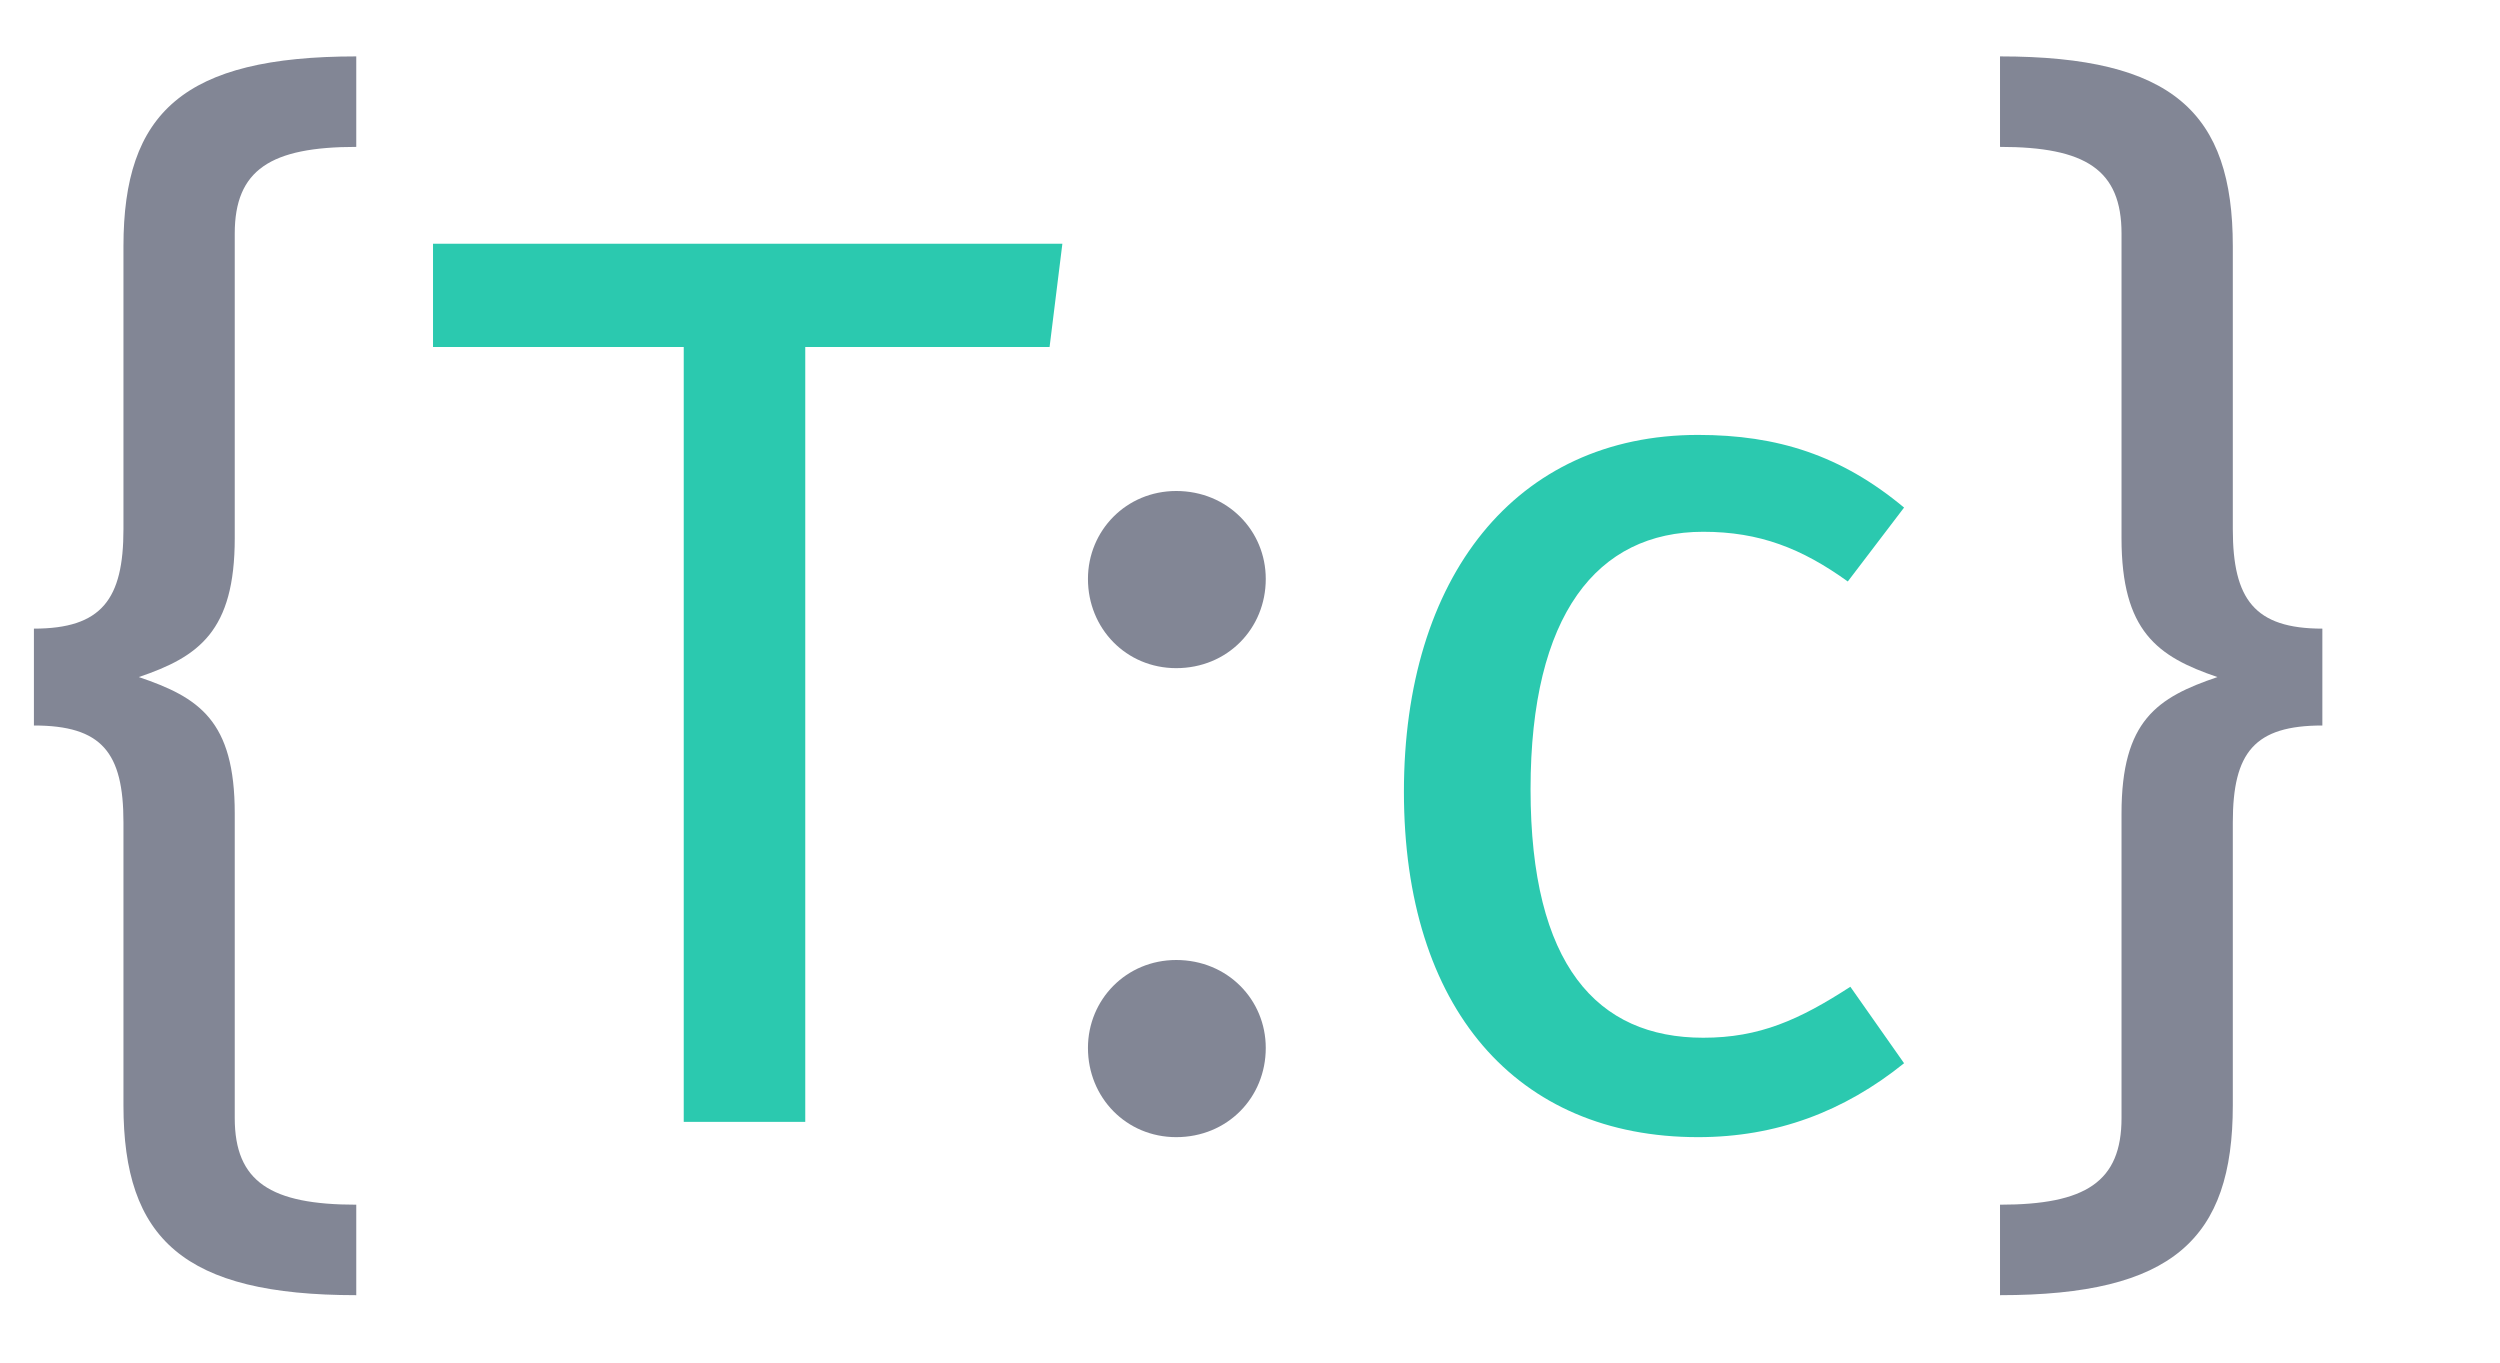
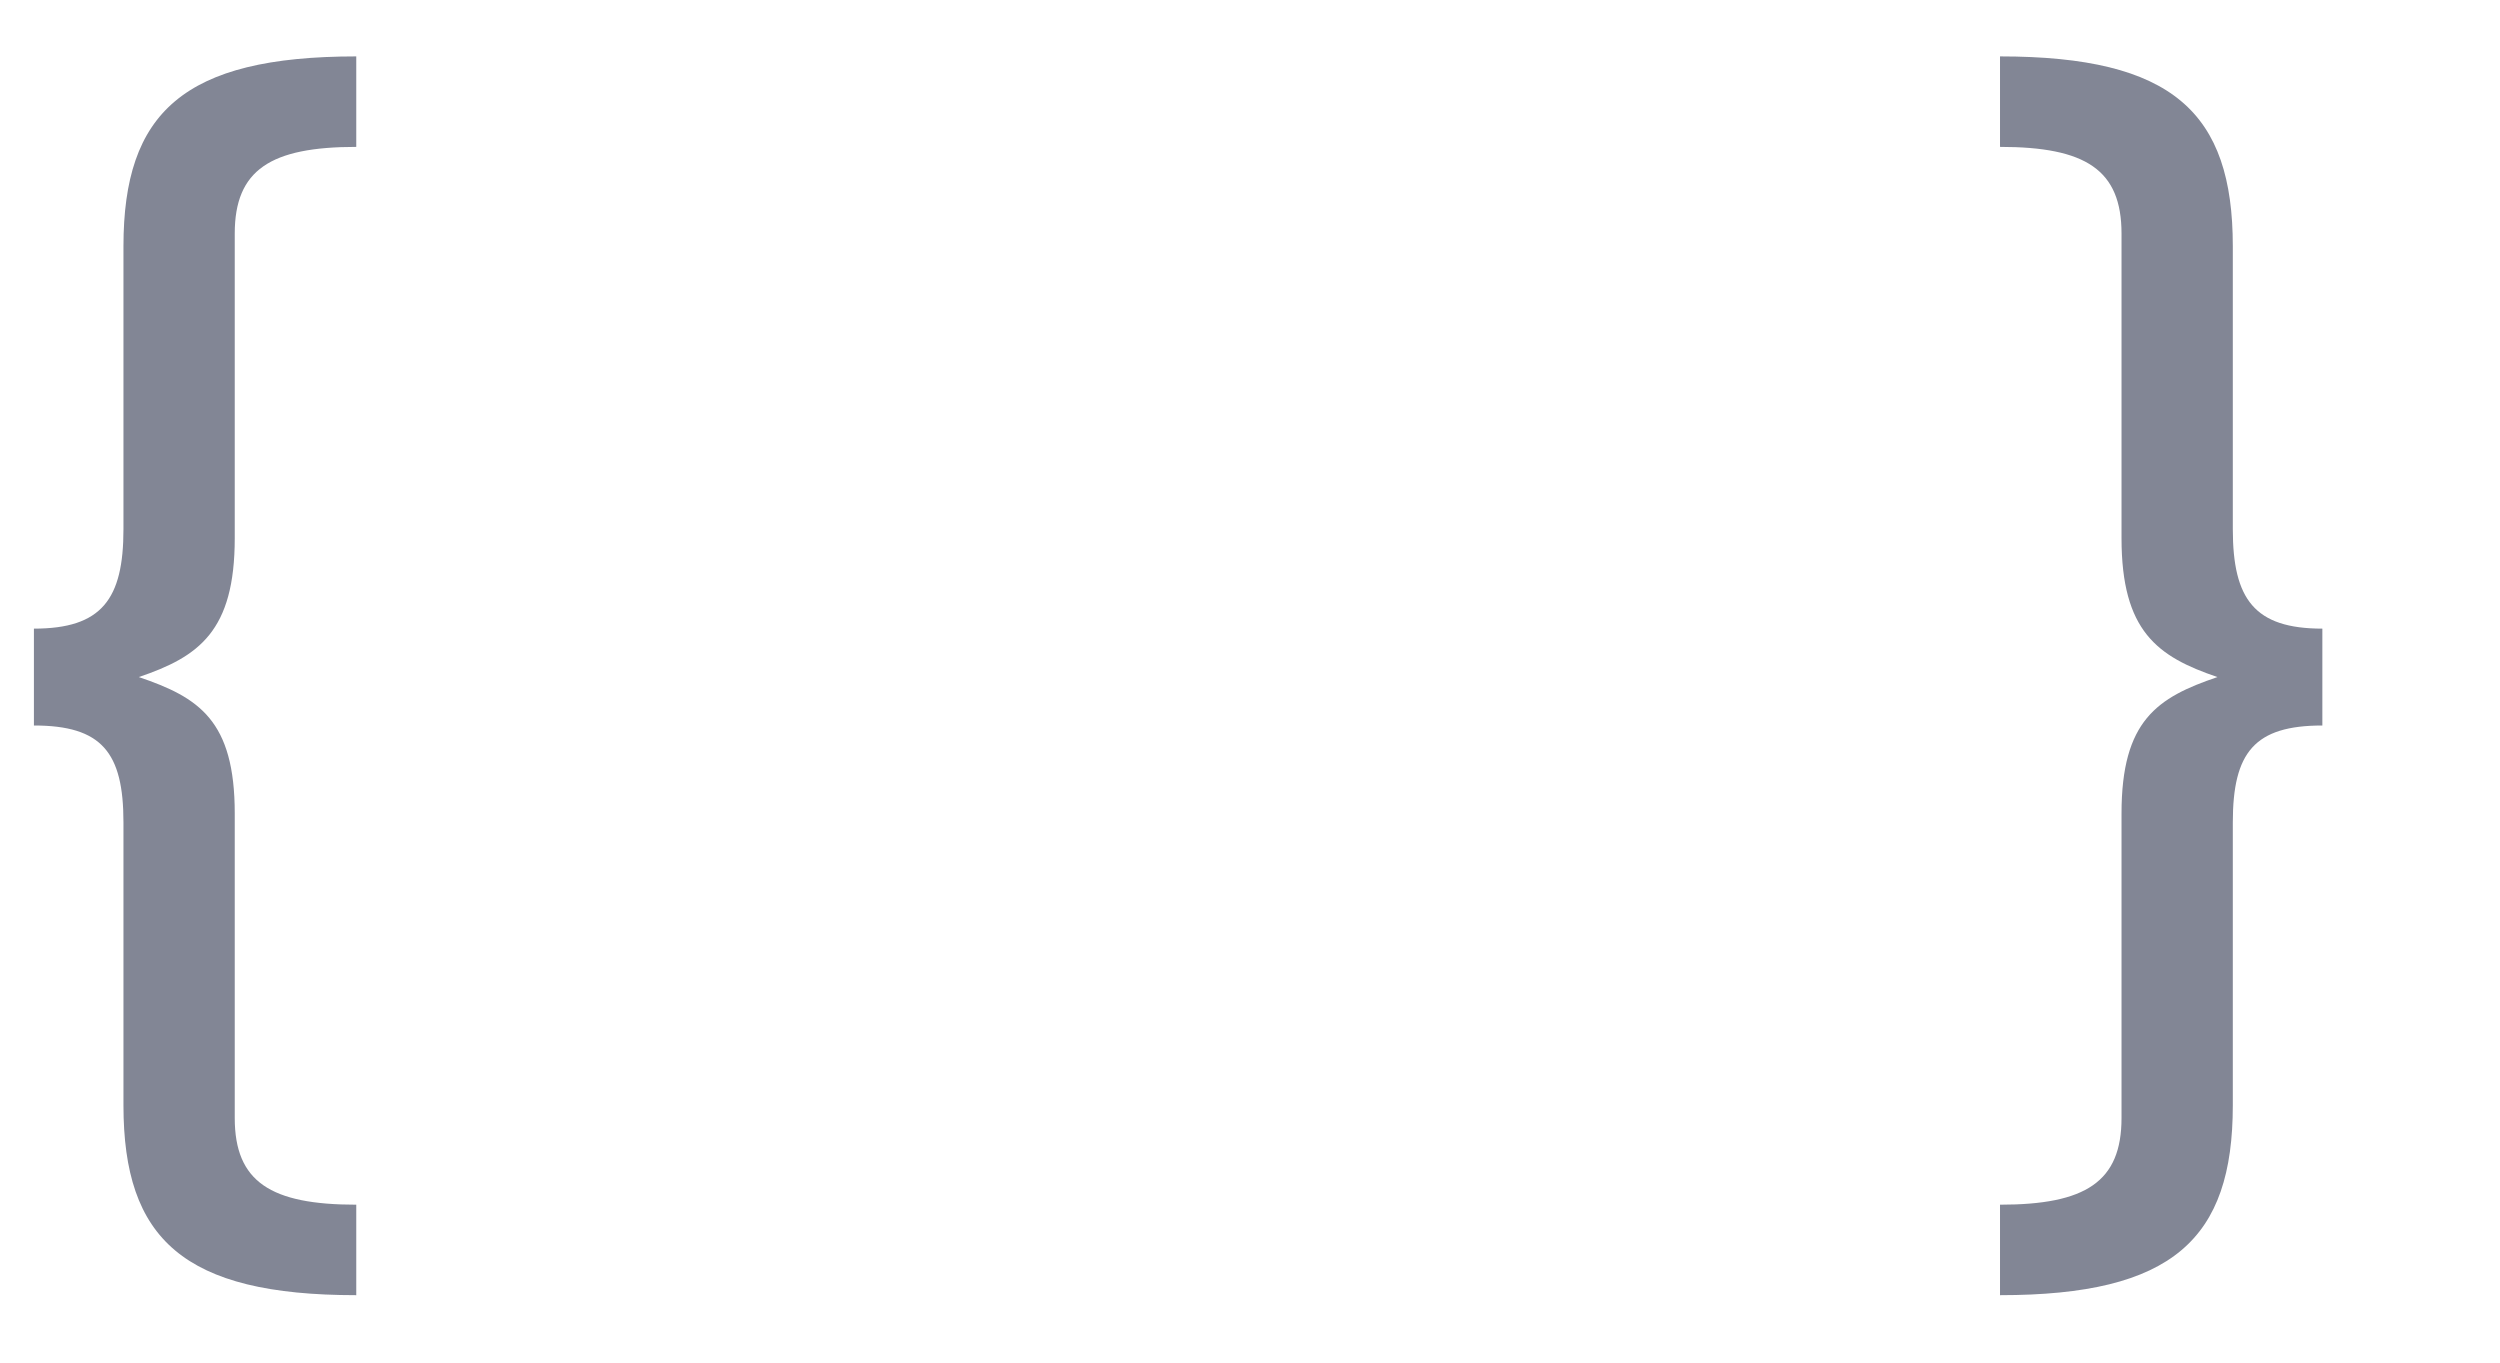
<svg xmlns="http://www.w3.org/2000/svg" width="100%" height="100%" viewBox="0 0 783 427" version="1.1" xml:space="preserve" style="fill-rule:evenodd;clip-rule:evenodd;stroke-linejoin:round;stroke-miterlimit:2;">
  <g id="Artboard1" transform="matrix(0.377,0,0,0.144,0,0)">
-     <rect x="0" y="0" width="2078.74" height="2952.76" style="fill:none;" />
    <g transform="matrix(1.392,0,0,3.209,-267.93,-2536.3)">
      <path d="M405.104,828.599C302.041,828.599 266.159,866.606 266.159,957.306L266.159,1149.07C266.159,1196.58 253.181,1216.45 212.719,1216.45L212.719,1282.1C253.181,1282.1 266.159,1300.24 266.159,1347.75L266.159,1539.51C266.159,1630.21 302.041,1668.22 405.104,1668.22L405.104,1606.89C353.954,1606.89 332.578,1591.34 332.578,1548.15L332.578,1341.7C332.578,1278.64 311.202,1263.09 275.32,1249.27C311.202,1235.45 332.578,1218.17 332.578,1155.12L332.578,948.668C332.578,905.478 353.954,889.929 405.104,889.929L405.104,828.599Z" style="fill:rgb(130,134,149);fill-rule:nonzero;" />
-       <path d="M826.52,955.578L450.91,955.578L450.91,1025.55L600.543,1025.55L600.543,1550.74L673.069,1550.74L673.069,1025.55L818.885,1025.55L826.52,955.578Z" style="fill:rgb(43,201,175);fill-rule:nonzero;" />
-       <path d="M894.465,1123.16C864.691,1123.16 841.788,1149.93 841.788,1182.76C841.788,1216.45 864.691,1243.23 894.465,1243.23C925.003,1243.23 947.906,1216.45 947.906,1182.76C947.906,1149.93 925.003,1123.16 894.465,1123.16ZM894.465,1441.04C864.691,1441.04 841.788,1467.82 841.788,1500.64C841.788,1534.33 864.691,1561.11 894.465,1561.11C925.003,1561.11 947.906,1534.33 947.906,1500.64C947.906,1467.82 925.003,1441.04 894.465,1441.04Z" style="fill:rgb(130,134,149);fill-rule:nonzero;" />
-       <path d="M1205.95,1085.15C1096.78,1085.15 1030.36,1181.89 1030.36,1327.02C1030.36,1473.86 1097.54,1561.11 1205.95,1561.11C1252.52,1561.11 1292.98,1543.83 1328.86,1511.01L1296.8,1459.18C1266.26,1481.64 1242.59,1493.73 1209,1493.73C1145.63,1493.73 1105.94,1444.49 1105.94,1325.29C1105.94,1206.95 1145.63,1150.8 1209,1150.8C1242.59,1150.8 1267.78,1162.03 1295.27,1184.49L1328.86,1134.39C1291.45,1098.97 1253.28,1085.15 1205.95,1085.15Z" style="fill:rgb(43,201,175);fill-rule:nonzero;" />
      <path d="M1386.12,828.599L1386.12,889.929C1437.27,889.929 1458.64,905.478 1458.64,948.668L1458.64,1155.12C1458.64,1218.17 1480.02,1235.45 1515.9,1249.27C1480.02,1263.09 1458.64,1278.64 1458.64,1341.7L1458.64,1548.15C1458.64,1591.34 1437.27,1606.89 1386.12,1606.89L1386.12,1668.22C1489.18,1668.22 1525.06,1630.21 1525.06,1539.51L1525.06,1347.75C1525.06,1300.24 1538.04,1282.1 1578.5,1282.1L1578.5,1216.45C1538.04,1216.45 1525.06,1196.58 1525.06,1149.07L1525.06,957.306C1525.06,866.606 1489.18,828.599 1386.12,828.599Z" style="fill:rgb(130,134,149);fill-rule:nonzero;" />
    </g>
  </g>
</svg>